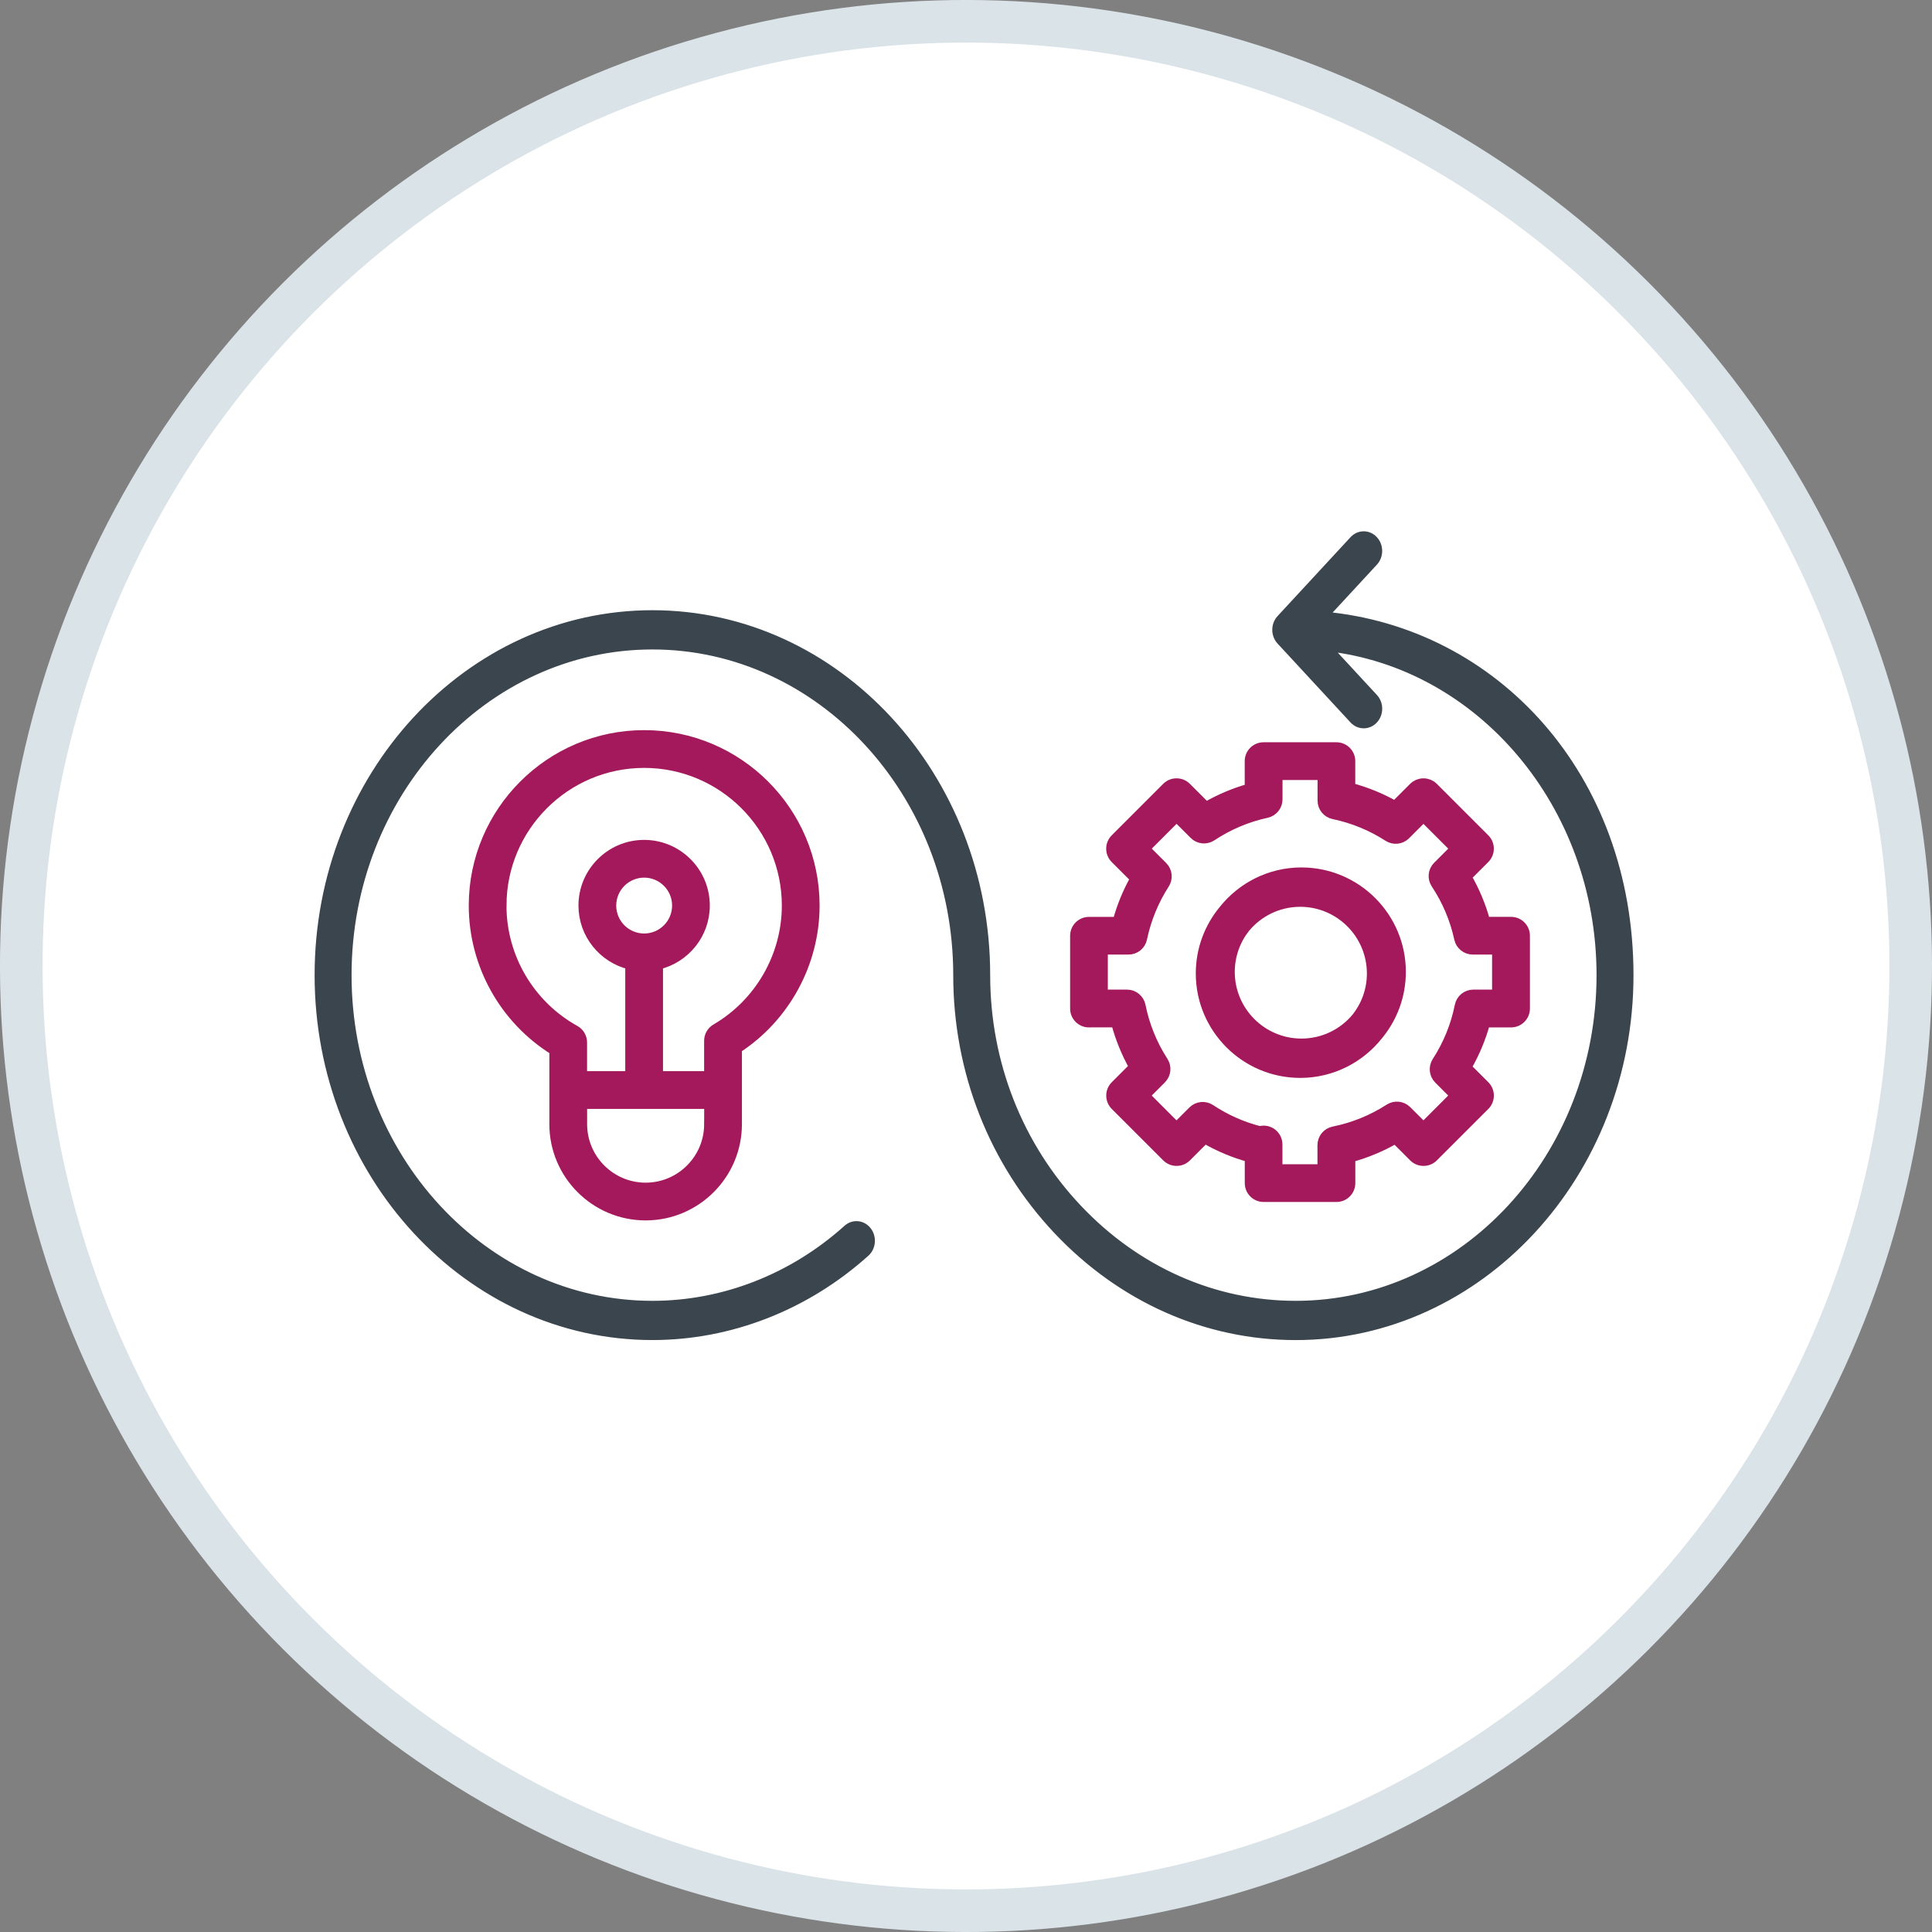
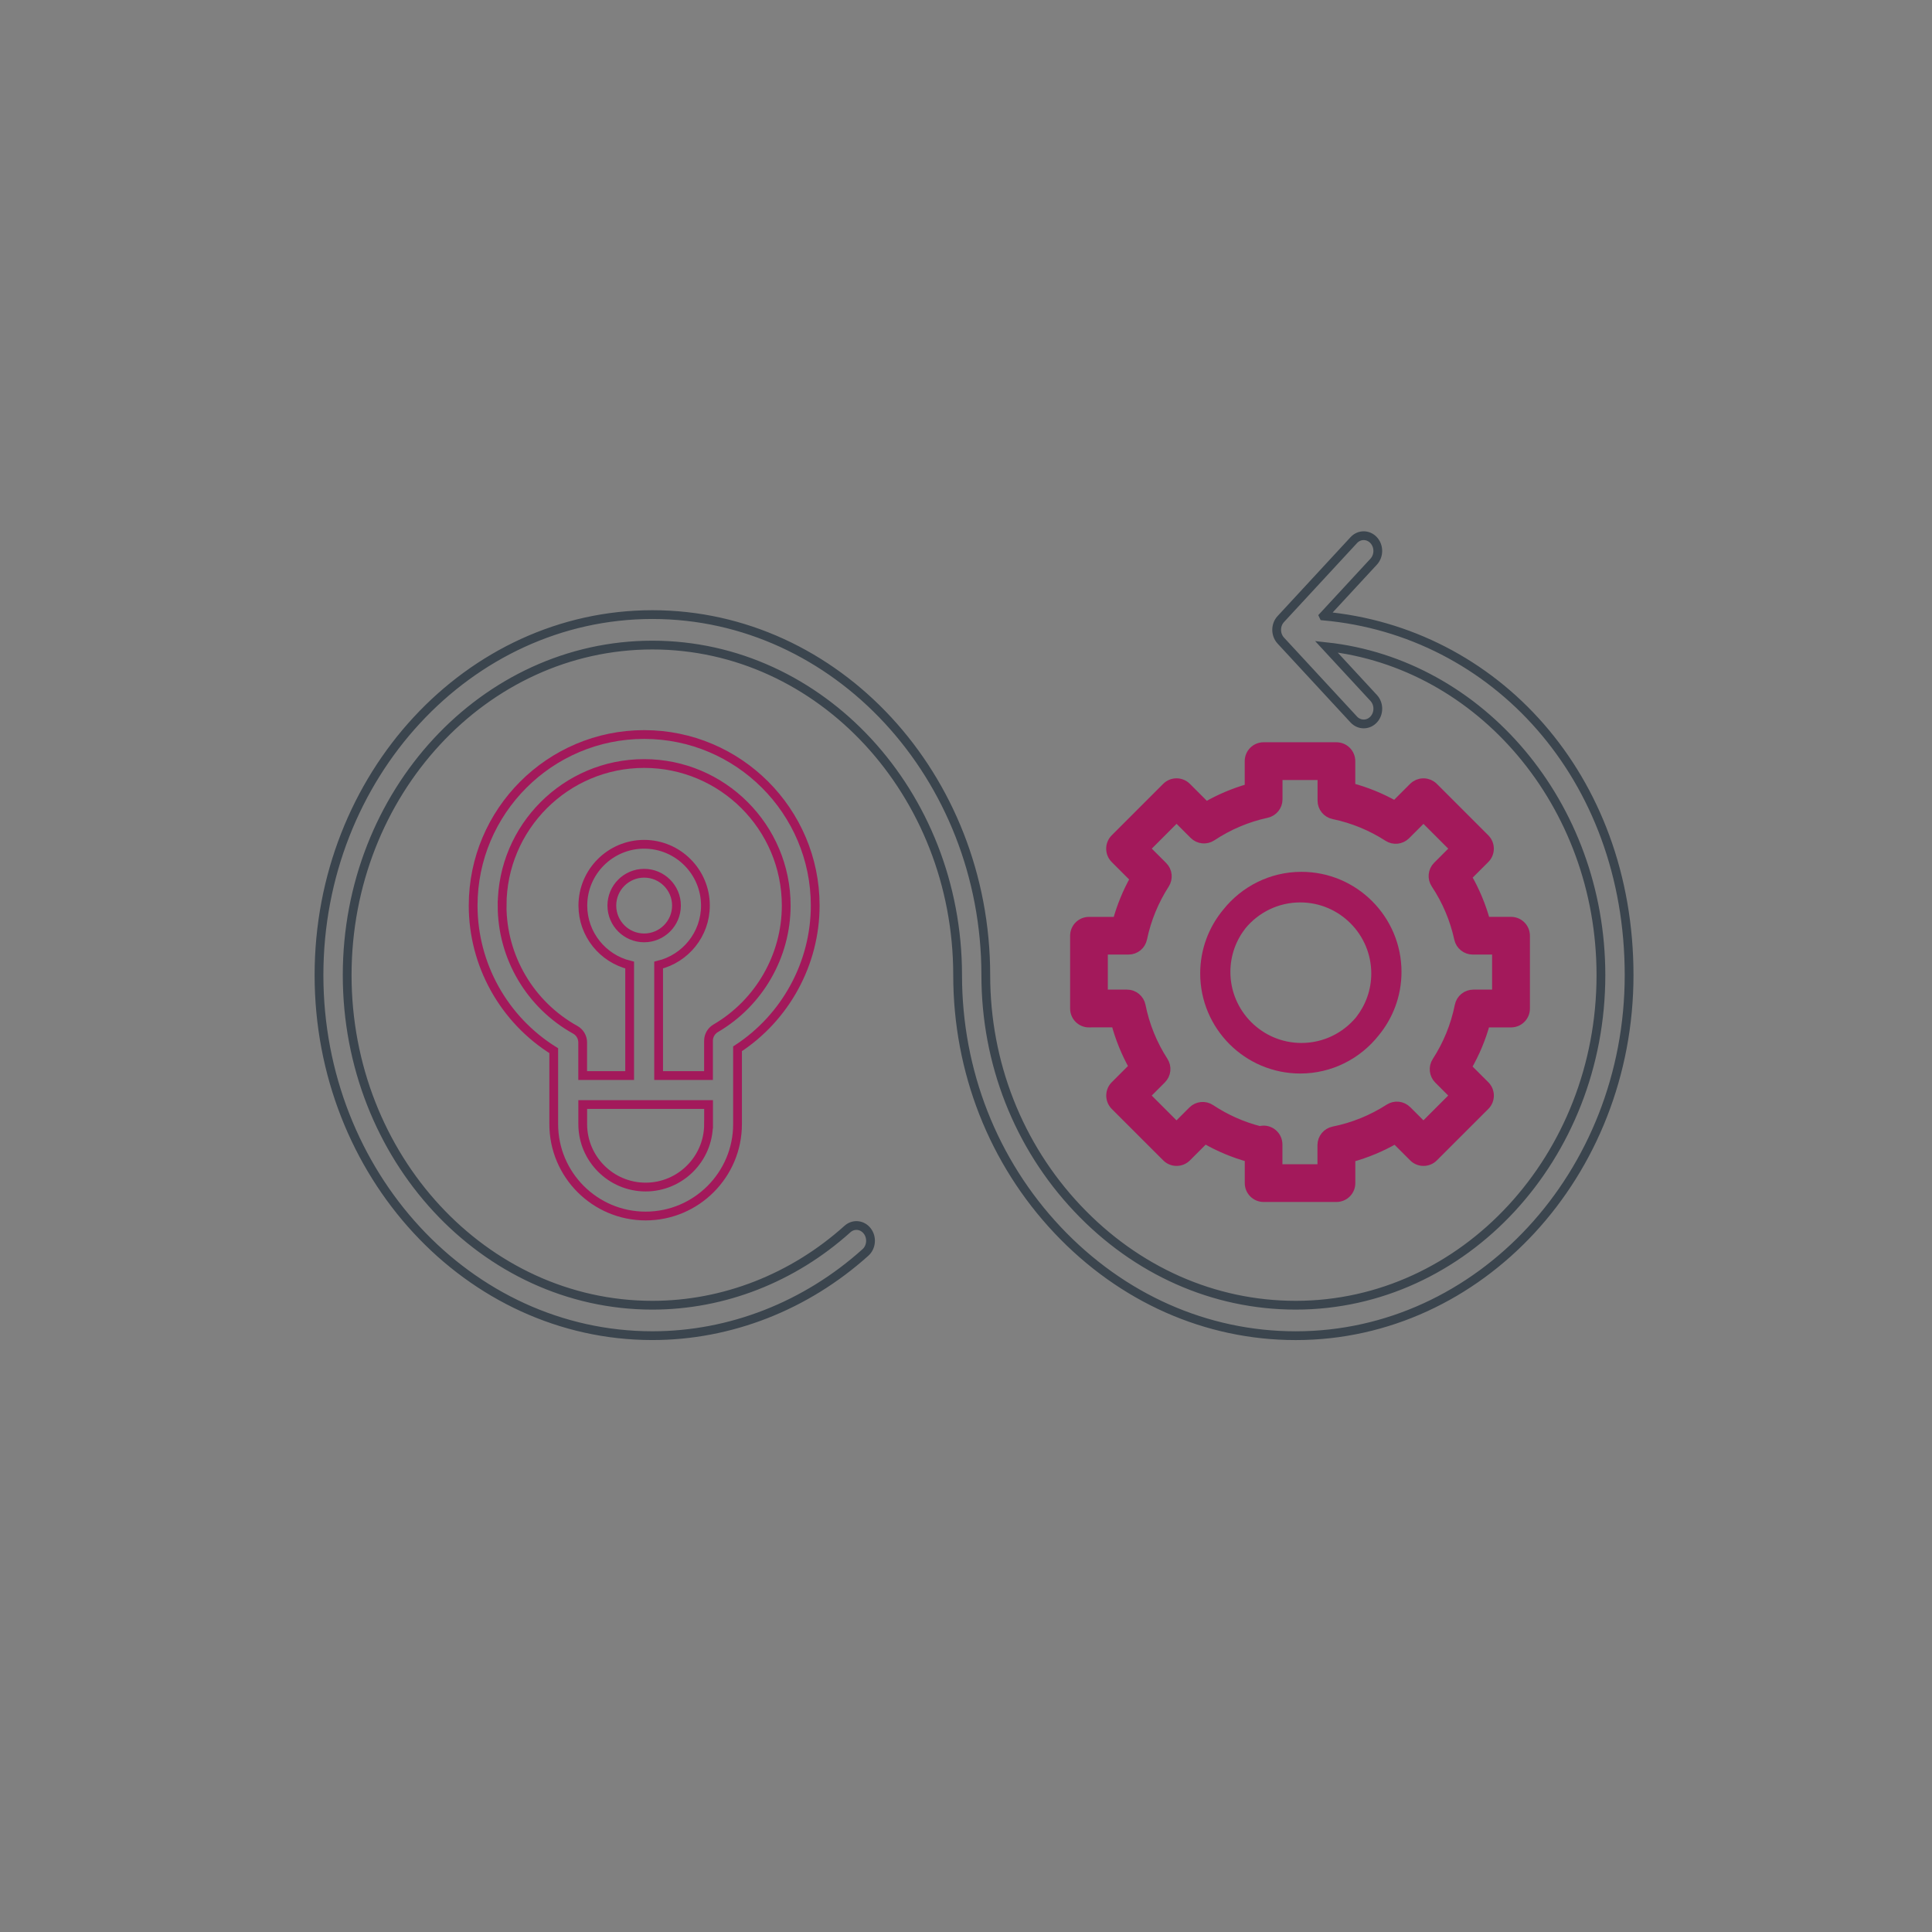
<svg xmlns="http://www.w3.org/2000/svg" id="Capa_1" viewBox="0 0 680.32 680.32">
  <rect x="0" y="0" width="680.32" height="680.32" fill="#808080" stroke="none" />
  <defs>
    <style>.cls-1,.cls-2,.cls-3,.cls-4{fill:none;}.cls-5{clip-path:url(#clippath);}.cls-6{fill:#fff;}.cls-7{fill:#a3195b;}.cls-8{fill:#3b454e;}.cls-2{stroke:#dae3e8;stroke-width:15px;}.cls-9{clip-path:url(#clippath-1);}.cls-10{clip-path:url(#clippath-2);}.cls-3{stroke:#a3195b;}.cls-3,.cls-4{stroke-miterlimit:10;stroke-width:3.09px;}.cls-4{stroke:#3b454e;}</style>
    <clipPath id="clippath">
      <rect class="cls-1" width="680.32" height="680.32" />
    </clipPath>
    <clipPath id="clippath-1">
-       <rect class="cls-1" width="680.32" height="680.32" />
-     </clipPath>
+       </clipPath>
    <clipPath id="clippath-2">
      <rect class="cls-1" width="680.32" height="680.32" />
    </clipPath>
  </defs>
  <g class="cls-5">
    <g class="cls-9">
      <path class="cls-6" d="m340.16,672.82c183.43,0,332.66-149.23,332.66-332.66S523.59,7.5,340.16,7.5,7.5,156.73,7.5,340.16s149.23,332.66,332.66,332.66" />
-       <circle class="cls-2" cx="340.16" cy="340.16" r="332.66" transform="translate(-140.9 340.16) rotate(-45)" />
    </g>
    <g class="cls-10">
-       <path class="cls-8" d="m466.05,216.89l17.66-19.1c1.94-2.09,1.94-5.49,0-7.58-1.94-2.1-5.08-2.1-7.01,0l-25.69,27.78c-1.94,2.09-1.94,5.49,0,7.58l25.69,27.78c.97,1.05,2.24,1.57,3.51,1.57s2.54-.52,3.51-1.57c1.94-2.09,1.94-5.49,0-7.58l-16.68-18.04c54.22,5.87,96.7,55.49,96.7,115.65,0,64.09-48.22,116.23-107.48,116.23-28.83,0-56.12-12.1-76.86-34.08-20.81-22.06-32.27-51.23-32.27-82.15,0-70.01-52.66-126.96-117.4-126.96s-117.4,56.95-117.4,126.96,52.66,126.95,117.4,126.95c27.37,0,54.01-10.41,75.02-29.3,2.11-1.89,2.39-5.28.64-7.55-1.75-2.28-4.88-2.59-6.98-.69-19.23,17.3-43.62,26.82-68.68,26.82-59.26,0-107.48-52.14-107.48-116.23s48.21-116.23,107.48-116.23,107.48,52.14,107.48,116.23c0,33.82,12.52,65.72,35.25,89.81,22.6,23.95,52.36,37.15,83.8,37.15,64.73,0,117.4-56.95,117.4-126.95s-47.44-121.08-107.6-126.48" />
      <path class="cls-4" d="m466.05,216.89l17.66-19.1c1.94-2.09,1.94-5.49,0-7.58-1.94-2.1-5.08-2.1-7.01,0l-25.69,27.78c-1.94,2.09-1.94,5.49,0,7.58l25.69,27.78c.97,1.05,2.24,1.57,3.51,1.57s2.54-.52,3.51-1.57c1.94-2.09,1.94-5.49,0-7.58l-16.68-18.04c54.22,5.87,96.7,55.49,96.7,115.65,0,64.09-48.22,116.23-107.48,116.23-28.83,0-56.12-12.1-76.86-34.08-20.81-22.06-32.27-51.23-32.27-82.15,0-70.01-52.66-126.96-117.4-126.96s-117.4,56.95-117.4,126.96,52.66,126.95,117.4,126.95c27.37,0,54.01-10.41,75.02-29.3,2.11-1.89,2.39-5.28.64-7.55-1.75-2.28-4.88-2.59-6.98-.69-19.23,17.3-43.62,26.82-68.68,26.82-59.26,0-107.48-52.14-107.48-116.23s48.21-116.23,107.48-116.23,107.48,52.14,107.48,116.23c0,33.82,12.52,65.72,35.25,89.81,22.6,23.95,52.36,37.15,83.8,37.15,64.73,0,117.4-56.95,117.4-126.95s-47.44-121.08-107.6-126.48Z" />
-       <path class="cls-7" d="m176.81,318.88c0-27.58,22.44-50.02,50.02-50.02s50.02,22.44,50.02,50.02c0,17.7-9.51,34.26-24.83,43.21-1.57.92-2.53,2.59-2.53,4.4v12.25h-17.57v-38.91c9.44-2.3,16.48-10.81,16.48-20.95,0-11.9-9.68-21.58-21.58-21.58s-21.58,9.68-21.58,21.58c0,10.14,7.04,18.65,16.48,20.95v38.91h-16.54v-11.66c0-1.85-1-3.56-2.62-4.46-15.89-8.83-25.76-25.6-25.76-43.74m50.02,11.38c-6.28,0-11.38-5.1-11.38-11.38s5.1-11.38,11.38-11.38,11.38,5.11,11.38,11.38-5.11,11.38-11.38,11.38m22.67,65.58c0,12.22-9.94,22.16-22.15,22.16s-22.15-9.94-22.15-22.16v-6.9h44.31v6.9Zm-54.51,0c0,17.84,14.51,32.36,32.36,32.36s32.36-14.52,32.36-32.36v-11.99s0-.01,0-.02v-14.51c16.95-11.07,27.35-30.13,27.35-50.45,0-33.21-27.02-60.22-60.22-60.22s-60.23,27.02-60.23,60.22c0,20.83,10.8,40.14,28.38,51.11v25.85Z" />
      <path class="cls-3" d="m176.81,318.88c0-27.58,22.44-50.02,50.02-50.02s50.02,22.44,50.02,50.02c0,17.7-9.51,34.26-24.83,43.21-1.57.92-2.53,2.59-2.53,4.4v12.25h-17.57v-38.91c9.44-2.3,16.48-10.81,16.48-20.95,0-11.9-9.68-21.58-21.58-21.58s-21.58,9.68-21.58,21.58c0,10.14,7.04,18.65,16.48,20.95v38.91h-16.54v-11.66c0-1.85-1-3.56-2.62-4.46-15.89-8.83-25.76-25.6-25.76-43.74Zm50.02,11.38c-6.28,0-11.38-5.1-11.38-11.38s5.1-11.38,11.38-11.38,11.38,5.11,11.38,11.38-5.11,11.38-11.38,11.38Zm22.67,65.58c0,12.22-9.94,22.16-22.15,22.16s-22.15-9.94-22.15-22.16v-6.9h44.31v6.9Zm-54.51,0c0,17.84,14.51,32.36,32.36,32.36s32.36-14.52,32.36-32.36v-11.99s0-.01,0-.02v-14.51c16.95-11.07,27.35-30.13,27.35-50.45,0-33.21-27.02-60.22-60.22-60.22s-60.23,27.02-60.23,60.22c0,20.83,10.8,40.14,28.38,51.11v25.85Z" />
      <path class="cls-7" d="m457.85,317.77c13.8,0,25.02,11.23,25.02,25.03,0,5.8-2,11.14-5.33,15.39-4.59,5.54-11.52,9.07-19.26,9.07-13.8,0-25.02-11.23-25.02-25.02,0-5.8,2-11.14,5.33-15.39,4.59-5.54,11.52-9.08,19.27-9.08m0,60.25c11.16,0,21.1-5.23,27.56-13.35,5.05-6.1,8.09-13.92,8.09-22.44,0-19.42-15.8-35.23-35.23-35.23-11.16,0-21.1,5.23-27.56,13.35-5.05,6.1-8.09,13.92-8.09,22.44,0,19.42,15.8,35.23,35.23,35.23" />
-       <path class="cls-3" d="m457.85,317.77c13.8,0,25.02,11.23,25.02,25.03,0,5.8-2,11.14-5.33,15.39-4.59,5.54-11.52,9.07-19.26,9.07-13.8,0-25.02-11.23-25.02-25.02,0-5.8,2-11.14,5.33-15.39,4.59-5.54,11.52-9.08,19.27-9.08Zm0,60.25c11.16,0,21.1-5.23,27.56-13.35,5.05-6.1,8.09-13.92,8.09-22.44,0-19.42-15.8-35.23-35.23-35.23-11.16,0-21.1,5.23-27.56,13.35-5.05,6.1-8.09,13.92-8.09,22.44,0,19.42,15.8,35.23,35.23,35.23Z" />
      <path class="cls-7" d="m388.59,334.59h8.8c2.42,0,4.5-1.69,4.99-4.06,1.43-6.83,4.07-13.28,7.86-19.17,1.3-2.02,1.02-4.67-.68-6.37l-6.16-6.16,10.91-10.92,6.05,6.05c1.71,1.72,4.4,1.99,6.42.65,5.9-3.91,12.38-6.65,19.27-8.15,2.35-.51,4.02-2.58,4.02-4.98v-8.36h15.43v8.8c0,2.42,1.7,4.5,4.06,4.99,6.83,1.42,13.28,4.07,19.16,7.86,2.02,1.3,4.67,1.02,6.37-.68l6.16-6.16,10.91,10.91-5.57,5.57-.48.48c-1.72,1.71-1.99,4.4-.64,6.42,3.91,5.89,6.65,12.38,8.15,19.27.51,2.34,2.59,4.01,4.98,4.01h8.36v15.43h-8.15c-2.43,0-4.52,1.71-5,4.1-1.41,7.01-4.09,13.61-7.99,19.63-1.3,2.02-1.02,4.68.68,6.38l5.65,5.65-10.91,10.91-5.74-5.73c-1.7-1.7-4.35-1.98-6.37-.68-6,3.86-12.58,6.54-19.56,7.94-2.38.48-4.1,2.57-4.1,5v8.29h-15.43v-8.5c0-2.82-2.28-5.1-5.1-5.1-.47,0-.91.08-1.34.2-6.14-1.57-11.94-4.15-17.27-7.68-2.02-1.34-4.71-1.07-6.42.65l-5.62,5.62-10.91-10.91,5.73-5.74c1.7-1.7,1.98-4.35.68-6.37-3.87-6-6.54-12.58-7.94-19.56-.48-2.38-2.57-4.1-5-4.1h-8.29v-15.43Zm-5.1,25.64h9.34c1.44,5.39,3.54,10.55,6.27,15.43l-6.52,6.52c-.96.96-1.49,2.25-1.49,3.61s.54,2.65,1.49,3.61l18.13,18.12c1.99,1.99,5.22,1.99,7.21,0l6.37-6.37c4.91,2.83,10.12,5.02,15.58,6.52v8.94c0,2.82,2.28,5.1,5.1,5.1h25.64c2.82,0,5.1-2.28,5.1-5.1v-8.9c5.47-1.5,10.7-3.68,15.63-6.51l6.32,6.32c1.99,1.99,5.22,1.99,7.21,0l18.13-18.12c1.99-1.99,1.99-5.22,0-7.21l-6.37-6.37c2.84-4.91,5.02-10.12,6.53-15.58h8.93c2.82,0,5.1-2.28,5.1-5.1v-25.64c0-2.82-2.28-5.1-5.1-5.1h-8.9c-1.5-5.47-3.68-10.7-6.52-15.63l6.32-6.32c1.99-1.99,1.99-5.22,0-7.21l-18.13-18.13c-.24-.24-.51-.46-.79-.64-.18-.12-.37-.2-.56-.3-.11-.06-.21-.12-.32-.17-.22-.09-.44-.15-.67-.2-.1-.03-.18-.06-.28-.08-.65-.13-1.33-.13-1.98,0-.1.02-.19.06-.28.08-.22.06-.45.11-.67.2-.11.05-.22.12-.33.17-.19.09-.38.18-.55.3-.28.19-.54.4-.79.64l-6.44,6.44c-4.9-2.76-10.09-4.87-15.51-6.32v-9.21c0-2.82-2.28-5.1-5.1-5.1h-25.64c-2.82,0-5.1,2.28-5.1,5.1v9.49c-5.3,1.5-10.37,3.64-15.15,6.4l-6.8-6.8c-1.99-1.99-5.22-1.99-7.21,0l-18.13,18.13c-.96.96-1.49,2.25-1.49,3.61s.54,2.65,1.49,3.61l6.95,6.95c-2.66,4.74-4.72,9.76-6.15,15h-9.89c-2.82,0-5.1,2.28-5.1,5.1v25.64c0,2.82,2.28,5.1,5.1,5.1" />
      <path class="cls-3" d="m388.59,334.59h8.8c2.42,0,4.5-1.69,4.99-4.06,1.43-6.83,4.07-13.28,7.86-19.17,1.3-2.02,1.02-4.67-.68-6.37l-6.16-6.16,10.91-10.92,6.05,6.05c1.71,1.72,4.4,1.99,6.42.65,5.9-3.91,12.38-6.65,19.27-8.15,2.35-.51,4.02-2.58,4.02-4.98v-8.36h15.43v8.8c0,2.42,1.7,4.5,4.06,4.99,6.83,1.42,13.28,4.07,19.16,7.86,2.02,1.3,4.67,1.02,6.37-.68l6.16-6.16,10.91,10.91-5.57,5.57-.48.48c-1.72,1.71-1.99,4.4-.64,6.42,3.91,5.89,6.65,12.38,8.15,19.27.51,2.34,2.59,4.01,4.98,4.01h8.36v15.43h-8.15c-2.43,0-4.52,1.71-5,4.1-1.41,7.01-4.09,13.61-7.99,19.63-1.3,2.02-1.02,4.68.68,6.38l5.65,5.65-10.91,10.91-5.74-5.73c-1.7-1.7-4.35-1.98-6.37-.68-6,3.86-12.58,6.54-19.56,7.94-2.38.48-4.1,2.57-4.1,5v8.29h-15.43v-8.5c0-2.82-2.28-5.1-5.1-5.1-.47,0-.91.08-1.34.2-6.14-1.57-11.94-4.15-17.27-7.68-2.02-1.34-4.71-1.07-6.42.65l-5.62,5.62-10.91-10.91,5.73-5.74c1.7-1.7,1.98-4.35.68-6.37-3.87-6-6.54-12.58-7.94-19.56-.48-2.38-2.57-4.1-5-4.1h-8.29v-15.43Zm-5.1,25.64h9.34c1.44,5.39,3.54,10.55,6.27,15.43l-6.52,6.52c-.96.96-1.49,2.25-1.49,3.61s.54,2.65,1.49,3.61l18.13,18.12c1.99,1.99,5.22,1.99,7.21,0l6.37-6.37c4.91,2.83,10.12,5.02,15.58,6.52v8.94c0,2.82,2.28,5.1,5.1,5.1h25.64c2.82,0,5.1-2.28,5.1-5.1v-8.9c5.47-1.5,10.7-3.68,15.63-6.51l6.32,6.32c1.99,1.99,5.22,1.99,7.21,0l18.13-18.12c1.99-1.99,1.99-5.22,0-7.21l-6.37-6.37c2.84-4.91,5.02-10.12,6.53-15.58h8.93c2.82,0,5.1-2.28,5.1-5.1v-25.64c0-2.82-2.28-5.1-5.1-5.1h-8.9c-1.5-5.47-3.68-10.7-6.52-15.63l6.32-6.32c1.99-1.99,1.99-5.22,0-7.21l-18.13-18.13c-.24-.24-.51-.46-.79-.64-.18-.12-.37-.2-.56-.3-.11-.06-.21-.12-.32-.17-.22-.09-.44-.15-.67-.2-.1-.03-.18-.06-.28-.08-.65-.13-1.33-.13-1.98,0-.1.02-.19.06-.28.08-.22.06-.45.11-.67.2-.11.05-.22.12-.33.17-.19.09-.38.18-.55.3-.28.19-.54.4-.79.64l-6.44,6.44c-4.9-2.76-10.09-4.87-15.51-6.32v-9.21c0-2.82-2.28-5.1-5.1-5.1h-25.64c-2.82,0-5.1,2.28-5.1,5.1v9.49c-5.3,1.5-10.37,3.64-15.15,6.4l-6.8-6.8c-1.99-1.99-5.22-1.99-7.21,0l-18.13,18.13c-.96.96-1.49,2.25-1.49,3.61s.54,2.65,1.49,3.61l6.95,6.95c-2.66,4.74-4.72,9.76-6.15,15h-9.89c-2.82,0-5.1,2.28-5.1,5.1v25.64c0,2.82,2.28,5.1,5.1,5.1Z" />
    </g>
  </g>
</svg>